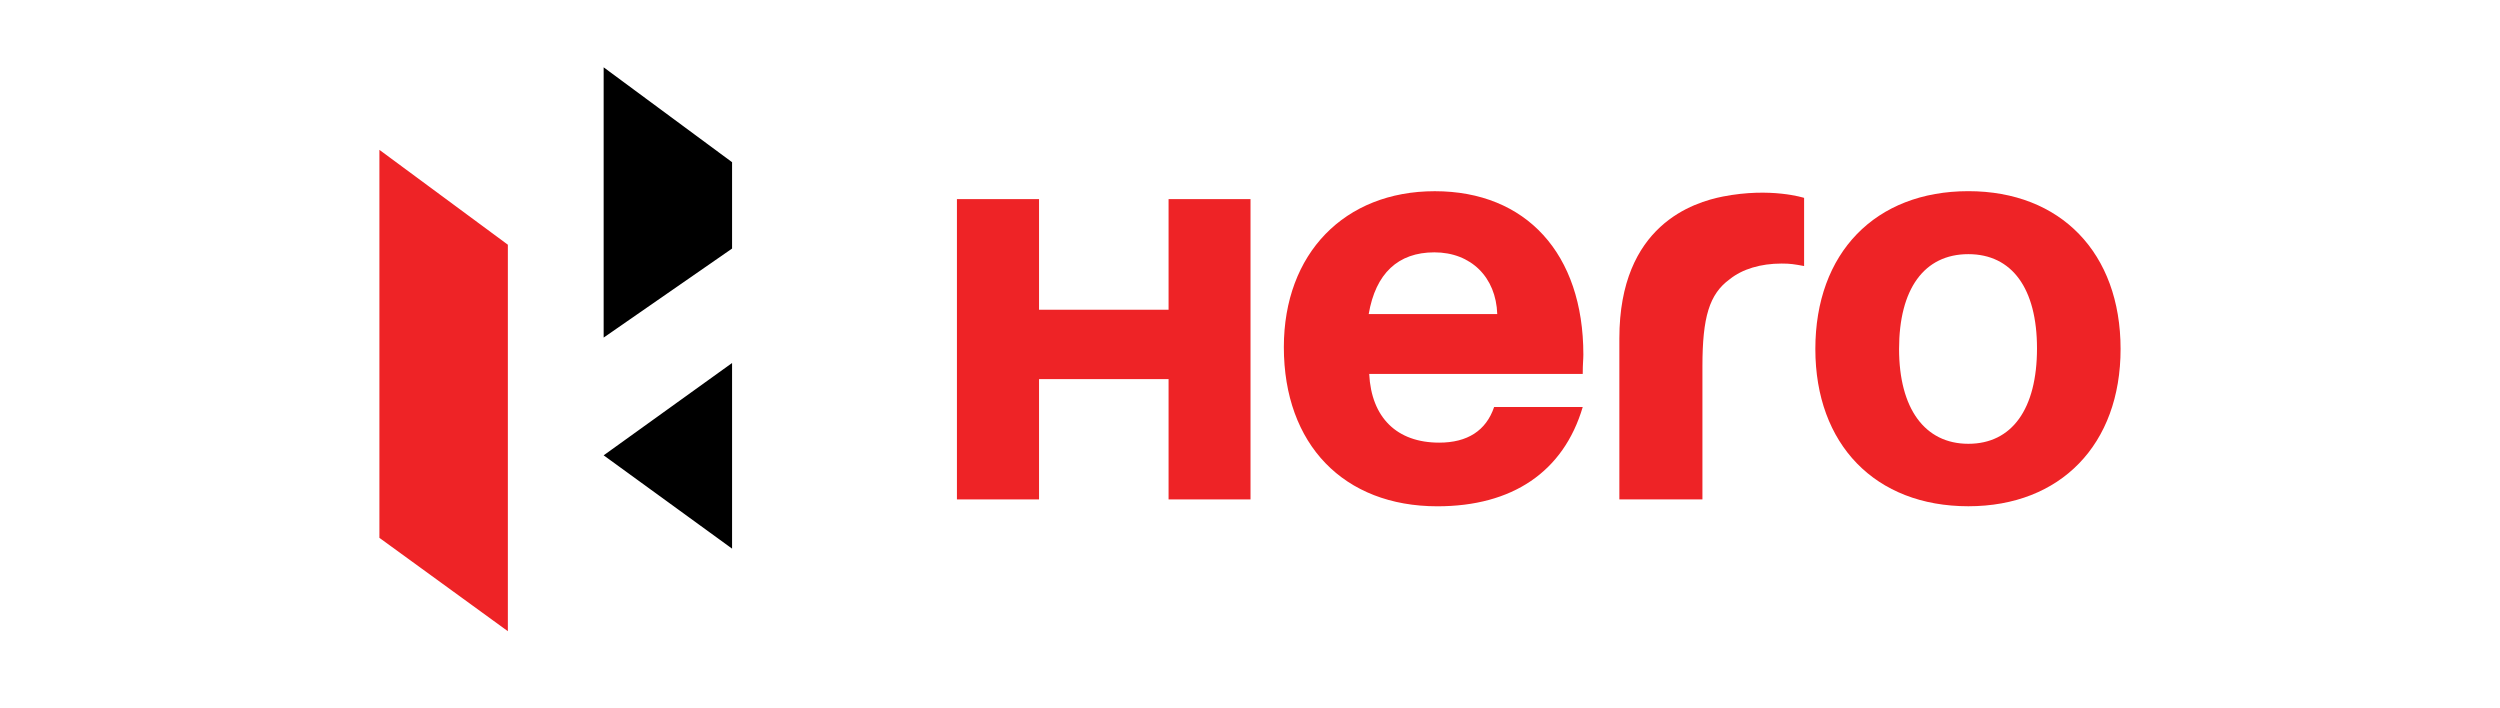
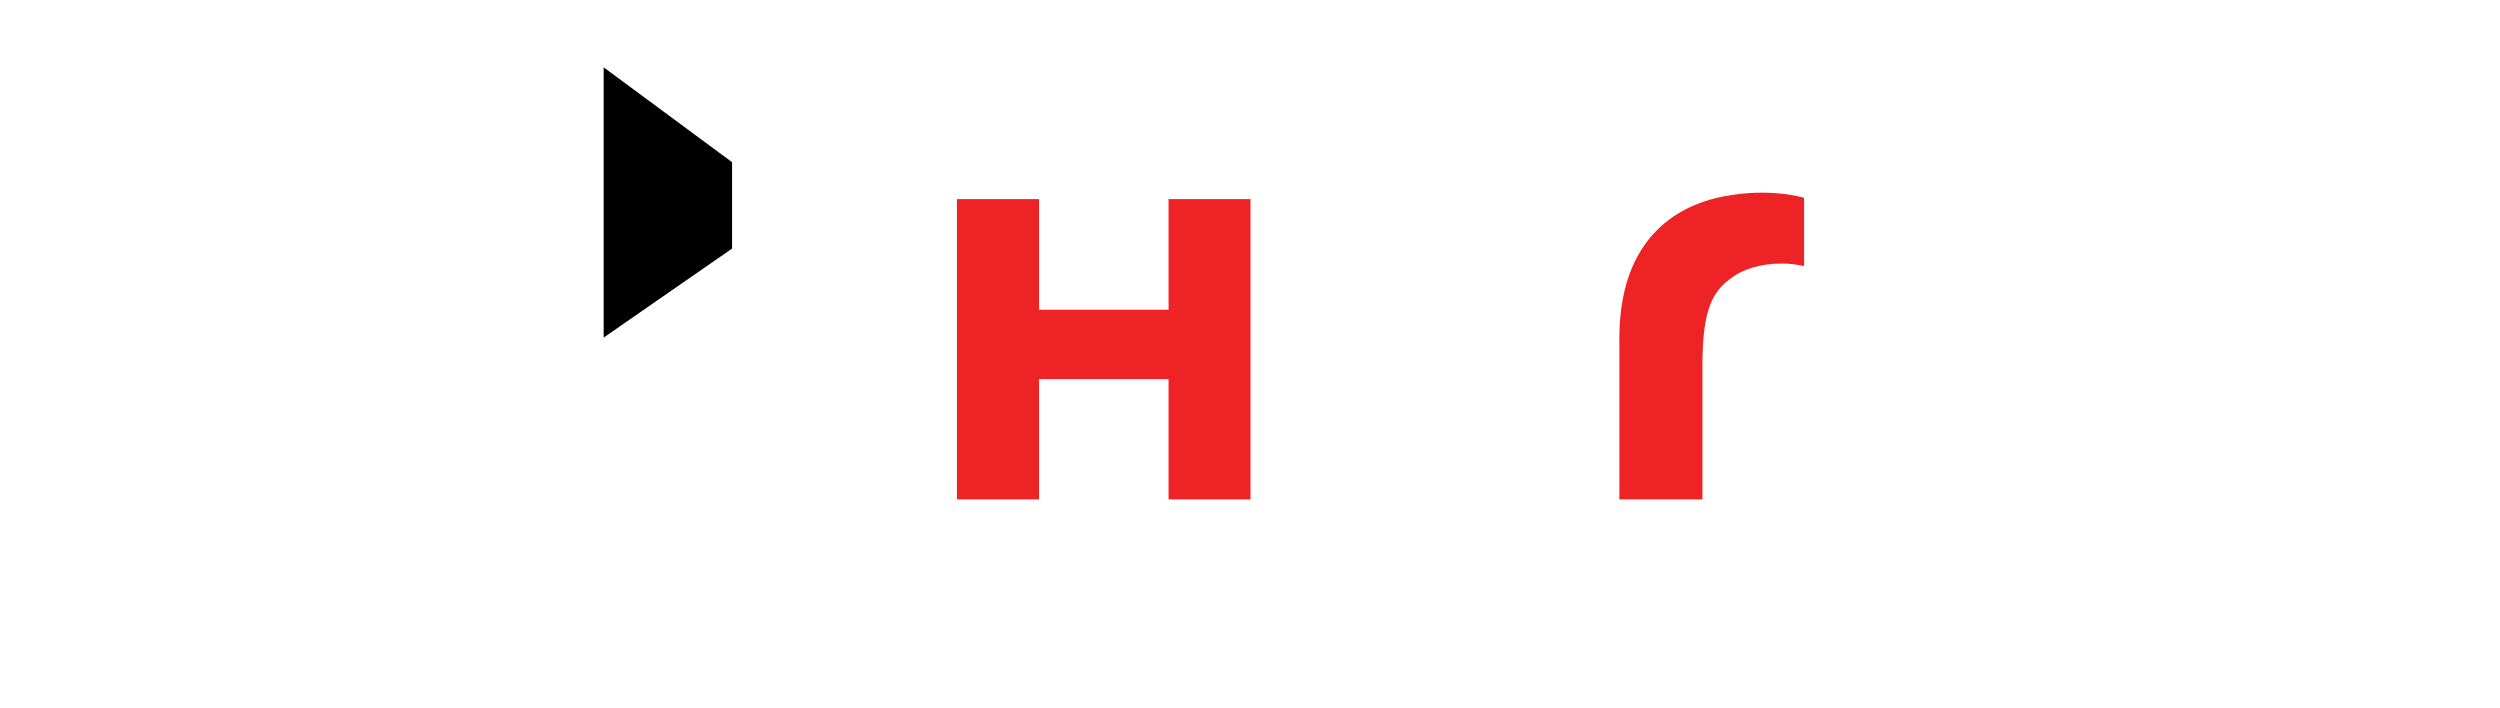
<svg xmlns="http://www.w3.org/2000/svg" width="180" height="51" viewBox="0 0 180 51" fill="none">
  <g clip-path="url(#clip0_79_885)">
    <path d="M84.137 22.301H74.811V14.336H68.899V35.958H74.811V27.296H84.137V35.958H90.037V14.336H84.137V22.301Z" fill="#EE2326" />
-     <path d="M98.547 22.612C99.043 19.694 100.656 18.169 103.273 18.169C105.919 18.169 107.716 19.966 107.802 22.612H98.547ZM103.305 13.767C96.8 13.767 92.437 18.258 92.437 24.994C92.437 32.001 96.75 36.453 103.492 36.453C108.879 36.453 112.572 33.982 113.957 29.304H107.577C106.998 31.013 105.649 31.87 103.62 31.87C100.57 31.87 98.737 30.064 98.583 26.922H113.957C113.957 26.163 114.002 25.896 114.002 25.534C114.002 18.258 109.873 13.767 103.305 13.767Z" fill="#EE2326" />
    <path d="M124.052 14.149C121.961 14.565 116.594 16.178 116.594 24.365V35.955H122.575V26.383C122.575 22.838 123.067 21.174 124.544 20.1C125.449 19.376 126.757 18.976 128.276 18.976C128.905 18.976 129.175 19.023 129.895 19.154V14.247C129.895 14.247 127.51 13.473 124.052 14.149Z" fill="#EE2326" />
-     <path d="M141.722 31.953C138.572 31.953 136.733 29.396 136.733 25.128C136.733 20.815 138.533 18.299 141.722 18.299C144.863 18.299 146.664 20.77 146.664 25.083C146.664 29.444 144.863 31.953 141.722 31.953ZM141.722 13.764C135.018 13.767 130.705 18.21 130.705 25.128C130.705 31.998 135.018 36.45 141.722 36.45C148.364 36.45 152.682 31.998 152.682 25.128C152.682 18.21 148.364 13.764 141.722 13.764Z" fill="#EE2326" />
    <path d="M52.709 11.678L43.463 4.847V24.306L52.709 17.896V11.678Z" fill="black" />
-     <path d="M52.709 39.502V26.136L43.463 32.784L52.709 39.502Z" fill="black" />
-     <path d="M27.317 38.725L36.566 45.447V17.62L27.317 10.789V38.725Z" fill="#EE2326" />
  </g>
  <defs>
    <clipPath id="clip0_79_885">
      <rect width="125.365" height="40.6" fill="white" transform="translate(27.317 4.847)" />
    </clipPath>
  </defs>
</svg>